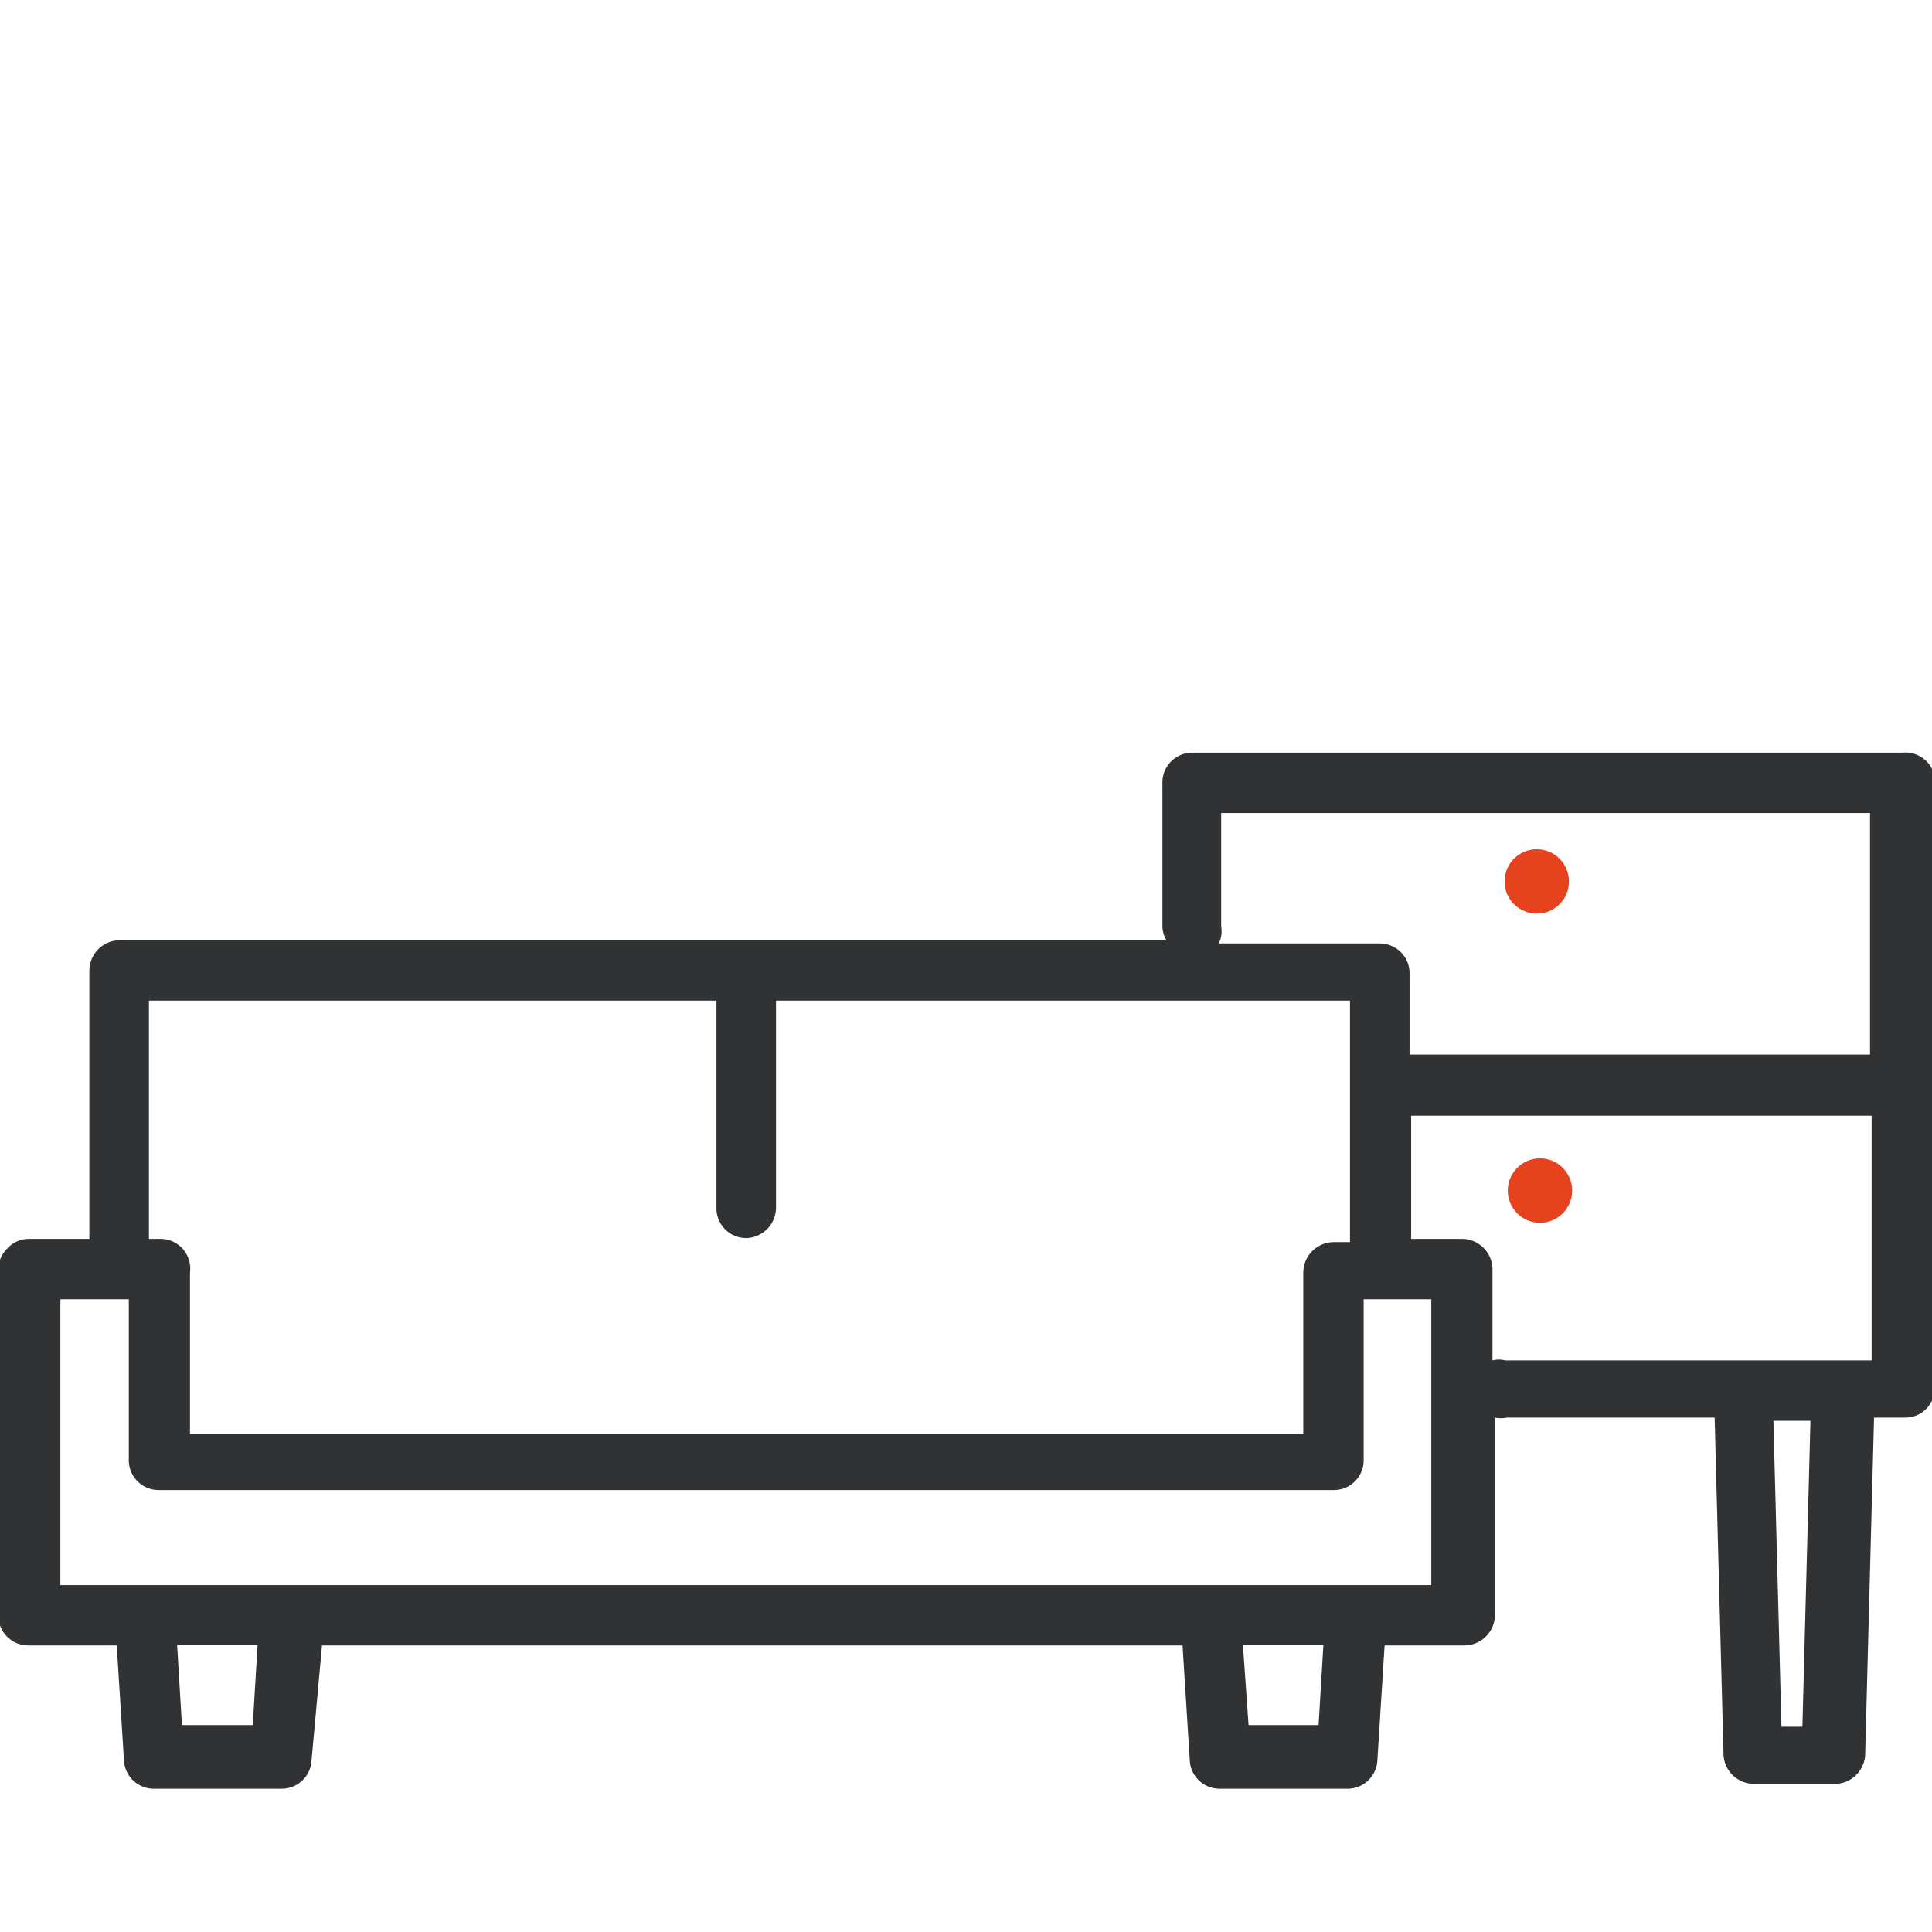
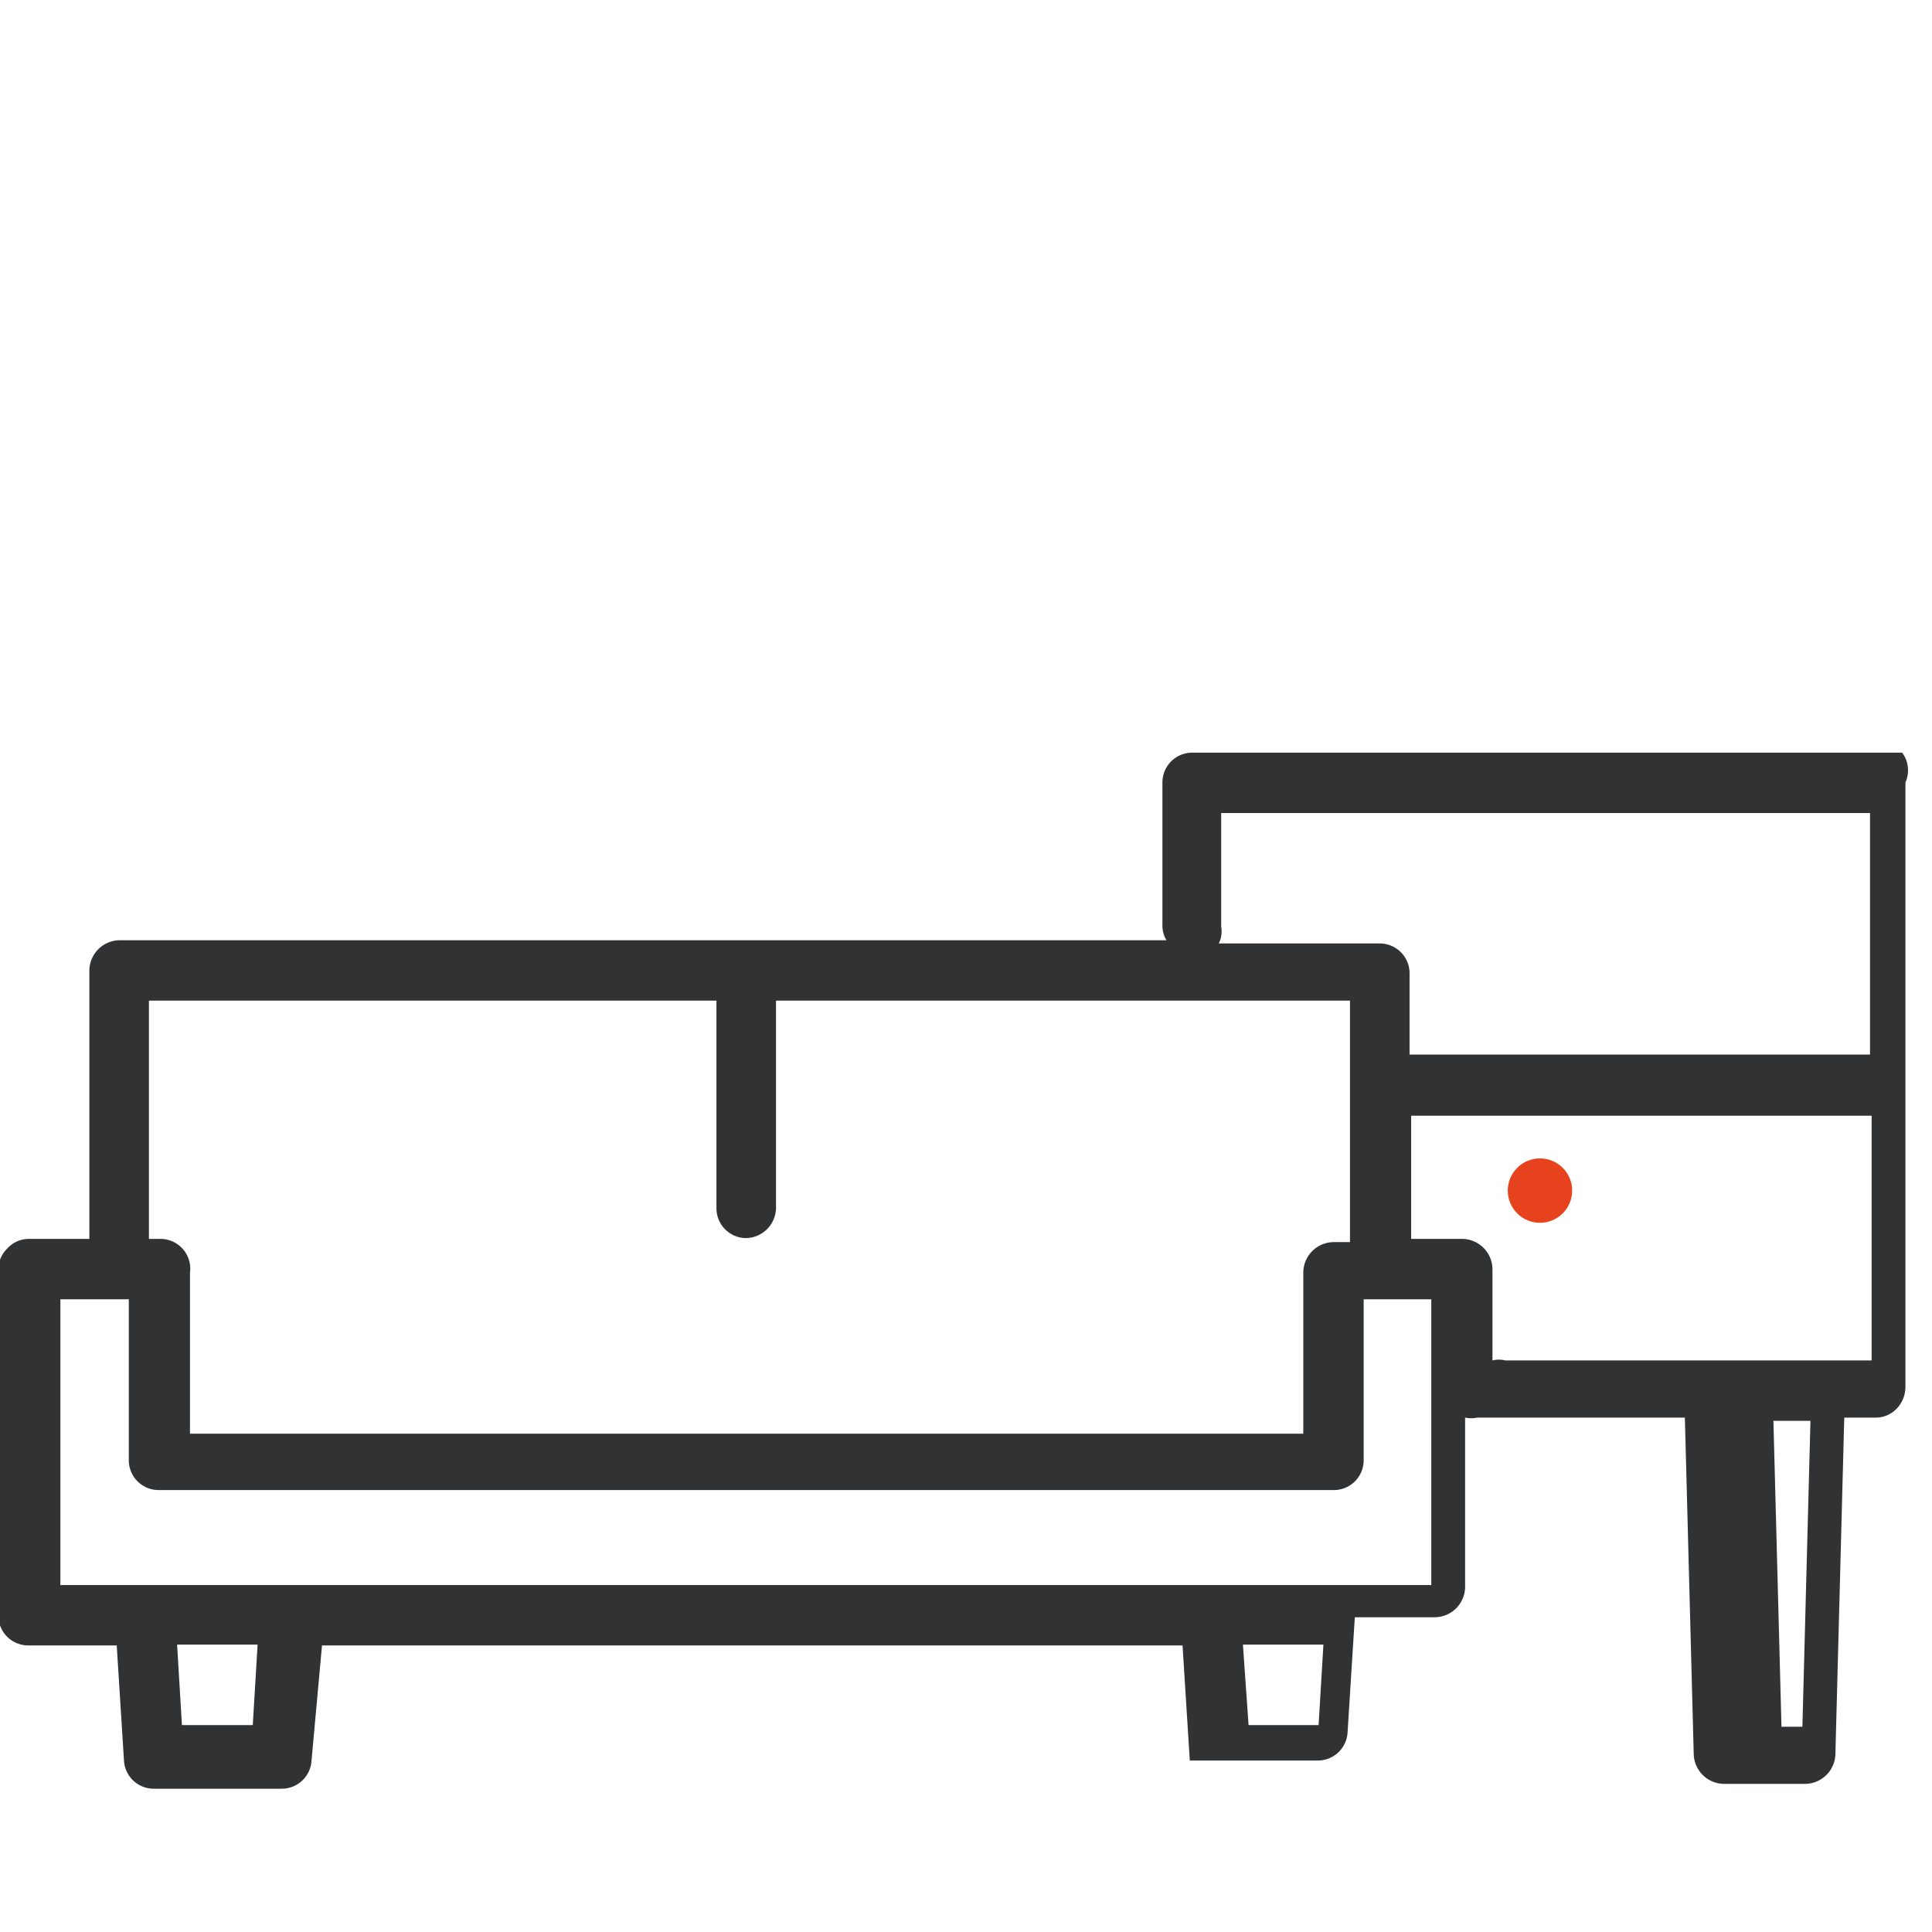
<svg xmlns="http://www.w3.org/2000/svg" id="Layer_1" data-name="Layer 1" viewBox="0 0 24 24">
  <defs>
    <style>.cls-1{fill:#e7421e;}.cls-2{fill:#313234;}</style>
  </defs>
  <circle class="cls-1" cx="19.13" cy="14.79" r="0.4" />
-   <circle class="cls-1" cx="19.09" cy="10.95" r="0.4" />
-   <path class="cls-2" d="M23.63,9.35H14.82a.37.37,0,0,0-.38.37l0,1.78a.35.35,0,0,0,.05.18h-13a.38.38,0,0,0-.38.38v3.33H.36a.36.36,0,0,0-.27.12.36.36,0,0,0-.11.26l0,4.3a.37.37,0,0,0,.37.37H1.45l.09,1.43a.37.37,0,0,0,.37.35H3.5a.37.37,0,0,0,.37-.35L4,20.44H14.69l.09,1.43a.37.37,0,0,0,.37.35h1.59a.37.37,0,0,0,.37-.35l.09-1.43h1a.38.38,0,0,0,.37-.37V17.61a.37.37,0,0,0,.15,0h2.58l.11,4.18a.38.38,0,0,0,.38.37h1a.38.38,0,0,0,.38-.37l.11-4.18h.39a.36.36,0,0,0,.26-.11.39.39,0,0,0,.11-.27V9.72A.37.37,0,0,0,23.63,9.35Zm-8.46,2.16,0-1.41h8.06v3l-5.72,0v-1a.37.37,0,0,0-.37-.38h-2A.34.34,0,0,0,15.17,11.51Zm-13.32.92H8.9V15a.37.37,0,0,0,.37.38h0A.38.38,0,0,0,9.64,15V12.43h7.13v3h-.2a.38.38,0,0,0-.38.38v2H2.36l0-2A.37.37,0,0,0,2,15.39H1.85Zm1.29,9H2.26l-.06-1h1Zm13.24,0h-.87l-.07-1h1ZM.75,19.69l0-3.55H1.6v2a.37.37,0,0,0,.37.37h14.6a.37.37,0,0,0,.37-.37v-2h.84v3.55Zm21.64,1.76h-.26l-.1-3.8h.46ZM18.7,16.9a.32.32,0,0,0-.16,0V15.77a.38.38,0,0,0-.37-.38h-.64V13.86l5.72,0V16.9Z" />
+   <path class="cls-2" d="M23.63,9.35H14.82a.37.37,0,0,0-.38.37l0,1.78a.35.35,0,0,0,.05.18h-13a.38.38,0,0,0-.38.38v3.33H.36a.36.36,0,0,0-.27.12.36.36,0,0,0-.11.26l0,4.3a.37.37,0,0,0,.37.37H1.45l.09,1.43a.37.37,0,0,0,.37.35H3.5a.37.37,0,0,0,.37-.35L4,20.44H14.69l.09,1.43h1.59a.37.37,0,0,0,.37-.35l.09-1.43h1a.38.38,0,0,0,.37-.37V17.61a.37.37,0,0,0,.15,0h2.58l.11,4.18a.38.38,0,0,0,.38.37h1a.38.38,0,0,0,.38-.37l.11-4.18h.39a.36.36,0,0,0,.26-.11.39.39,0,0,0,.11-.27V9.72A.37.37,0,0,0,23.63,9.35Zm-8.46,2.16,0-1.41h8.06v3l-5.72,0v-1a.37.37,0,0,0-.37-.38h-2A.34.34,0,0,0,15.17,11.51Zm-13.32.92H8.9V15a.37.37,0,0,0,.37.38h0A.38.38,0,0,0,9.64,15V12.43h7.13v3h-.2a.38.38,0,0,0-.38.38v2H2.36l0-2A.37.37,0,0,0,2,15.39H1.85Zm1.29,9H2.26l-.06-1h1Zm13.24,0h-.87l-.07-1h1ZM.75,19.69l0-3.55H1.6v2a.37.37,0,0,0,.37.37h14.6a.37.37,0,0,0,.37-.37v-2h.84v3.55Zm21.64,1.76h-.26l-.1-3.8h.46ZM18.7,16.9a.32.32,0,0,0-.16,0V15.77a.38.38,0,0,0-.37-.38h-.64V13.86l5.72,0V16.9Z" />
</svg>